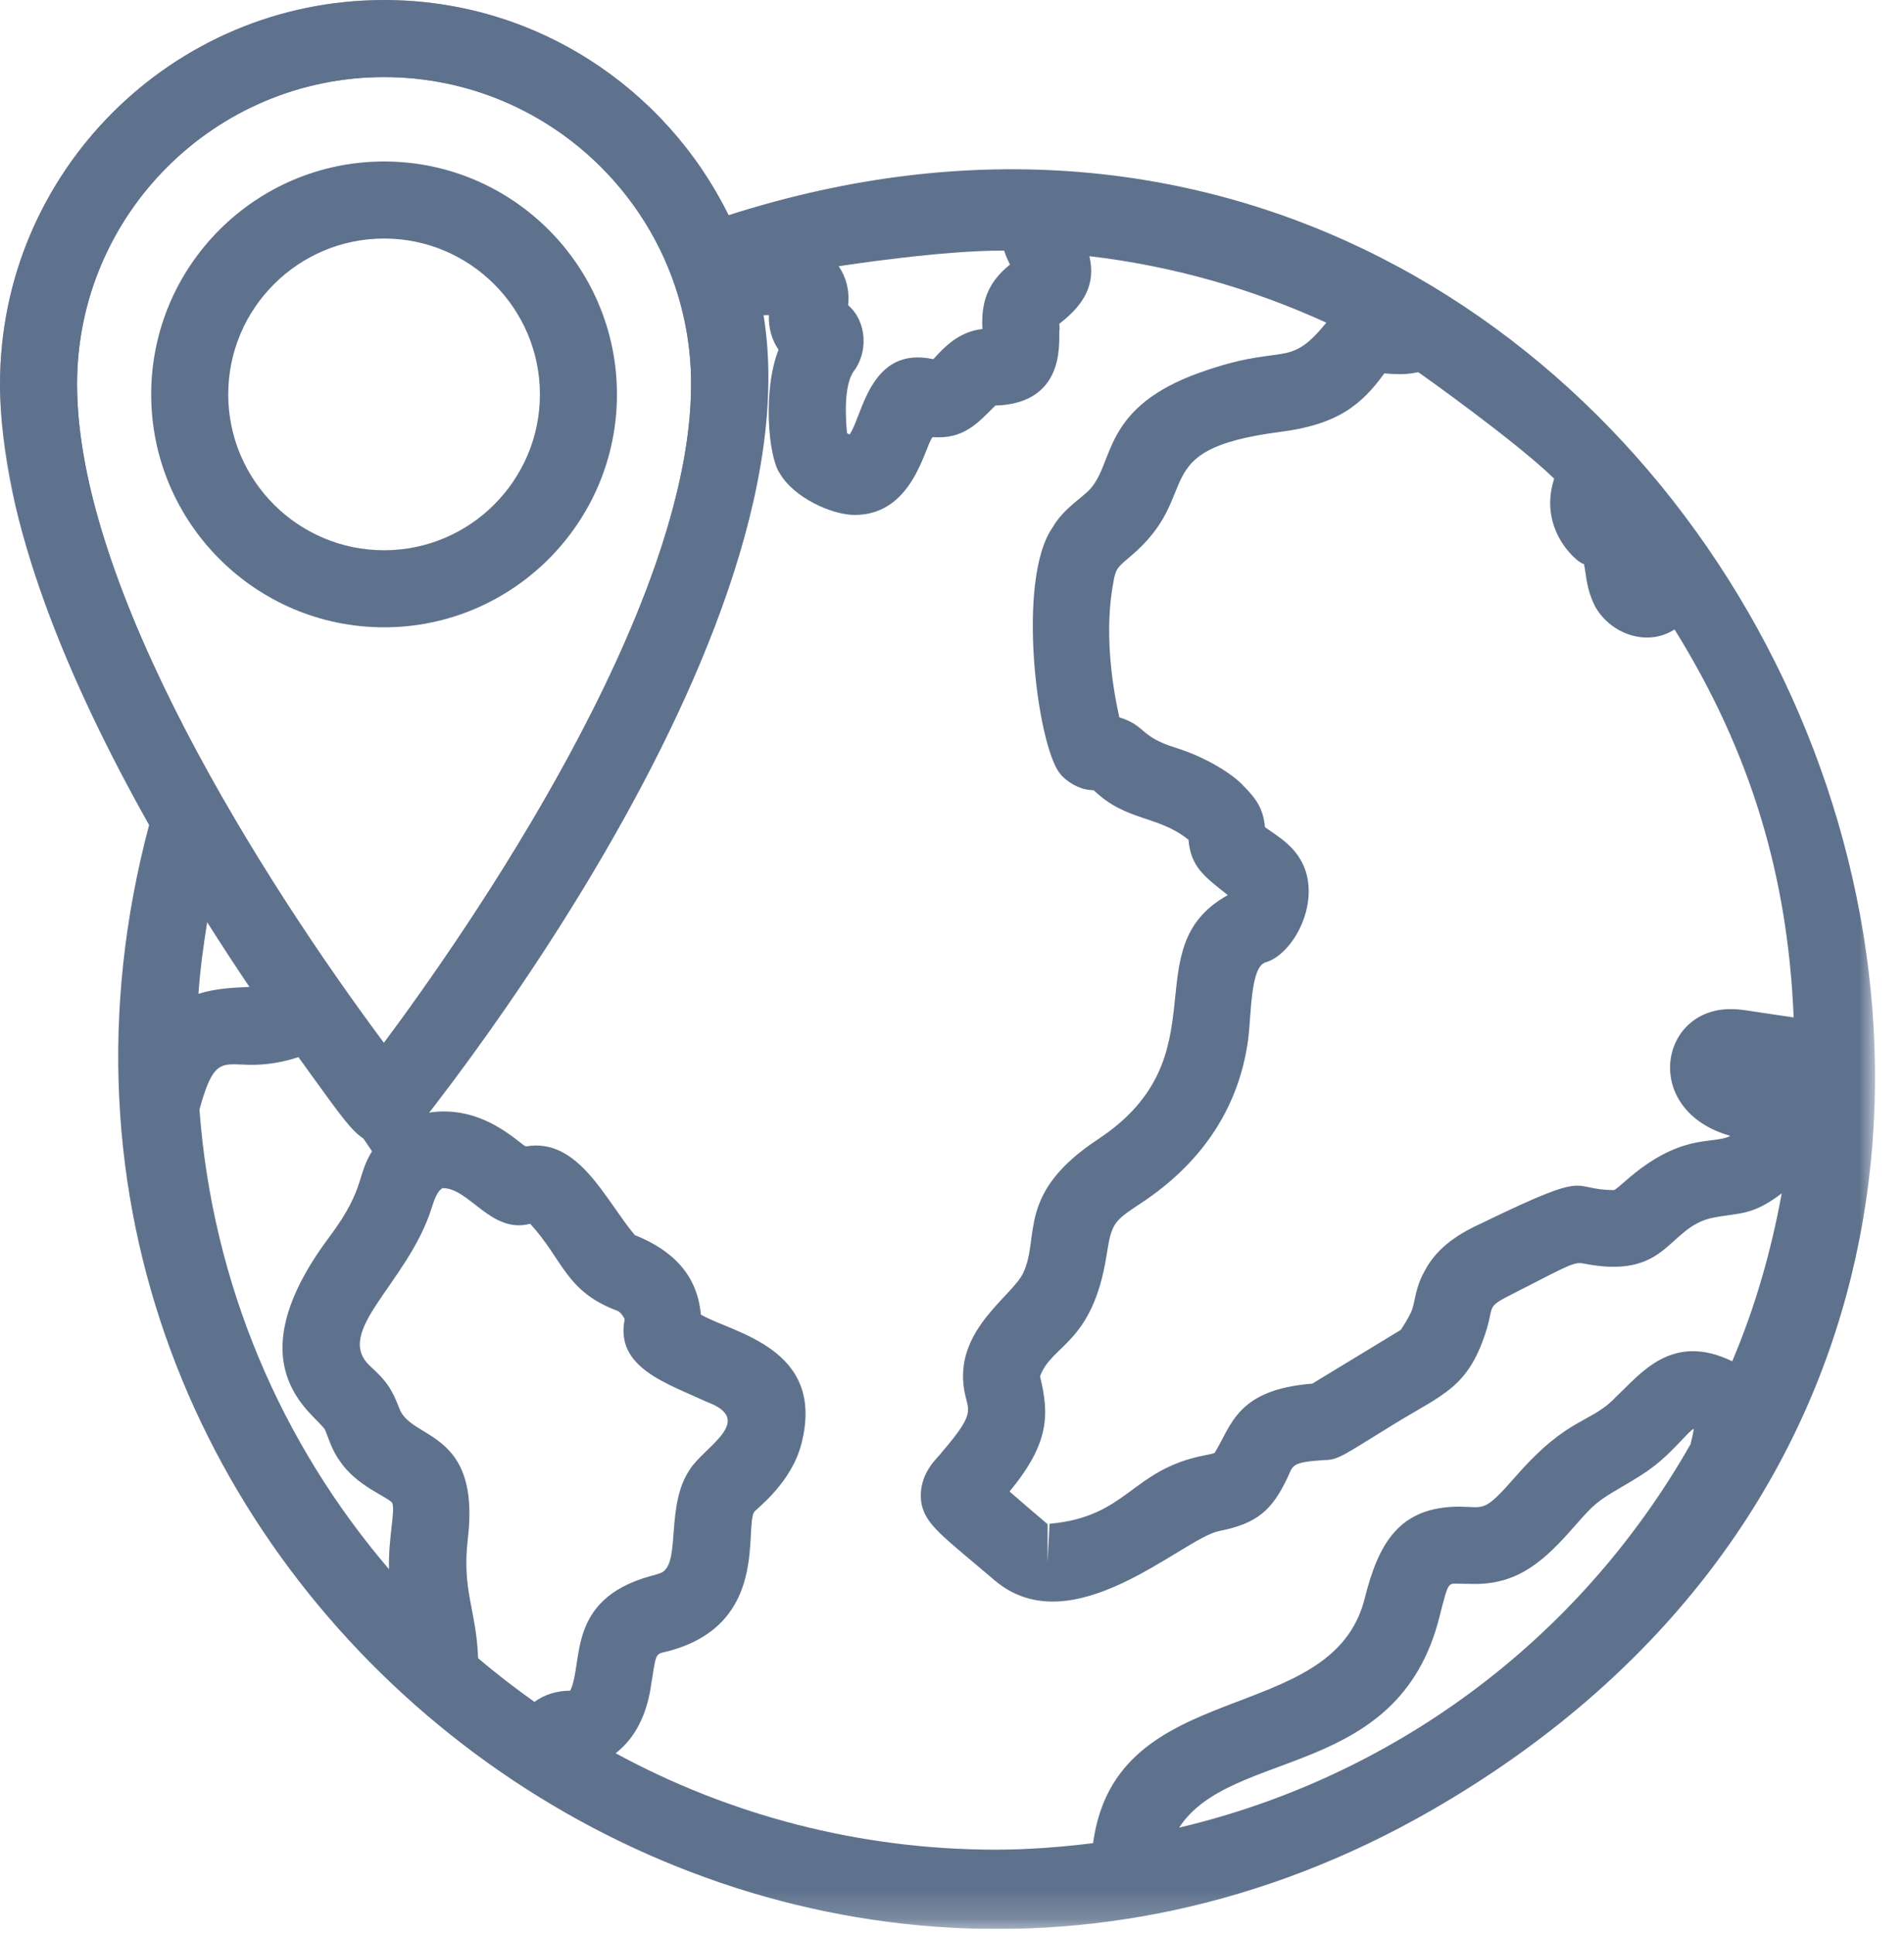
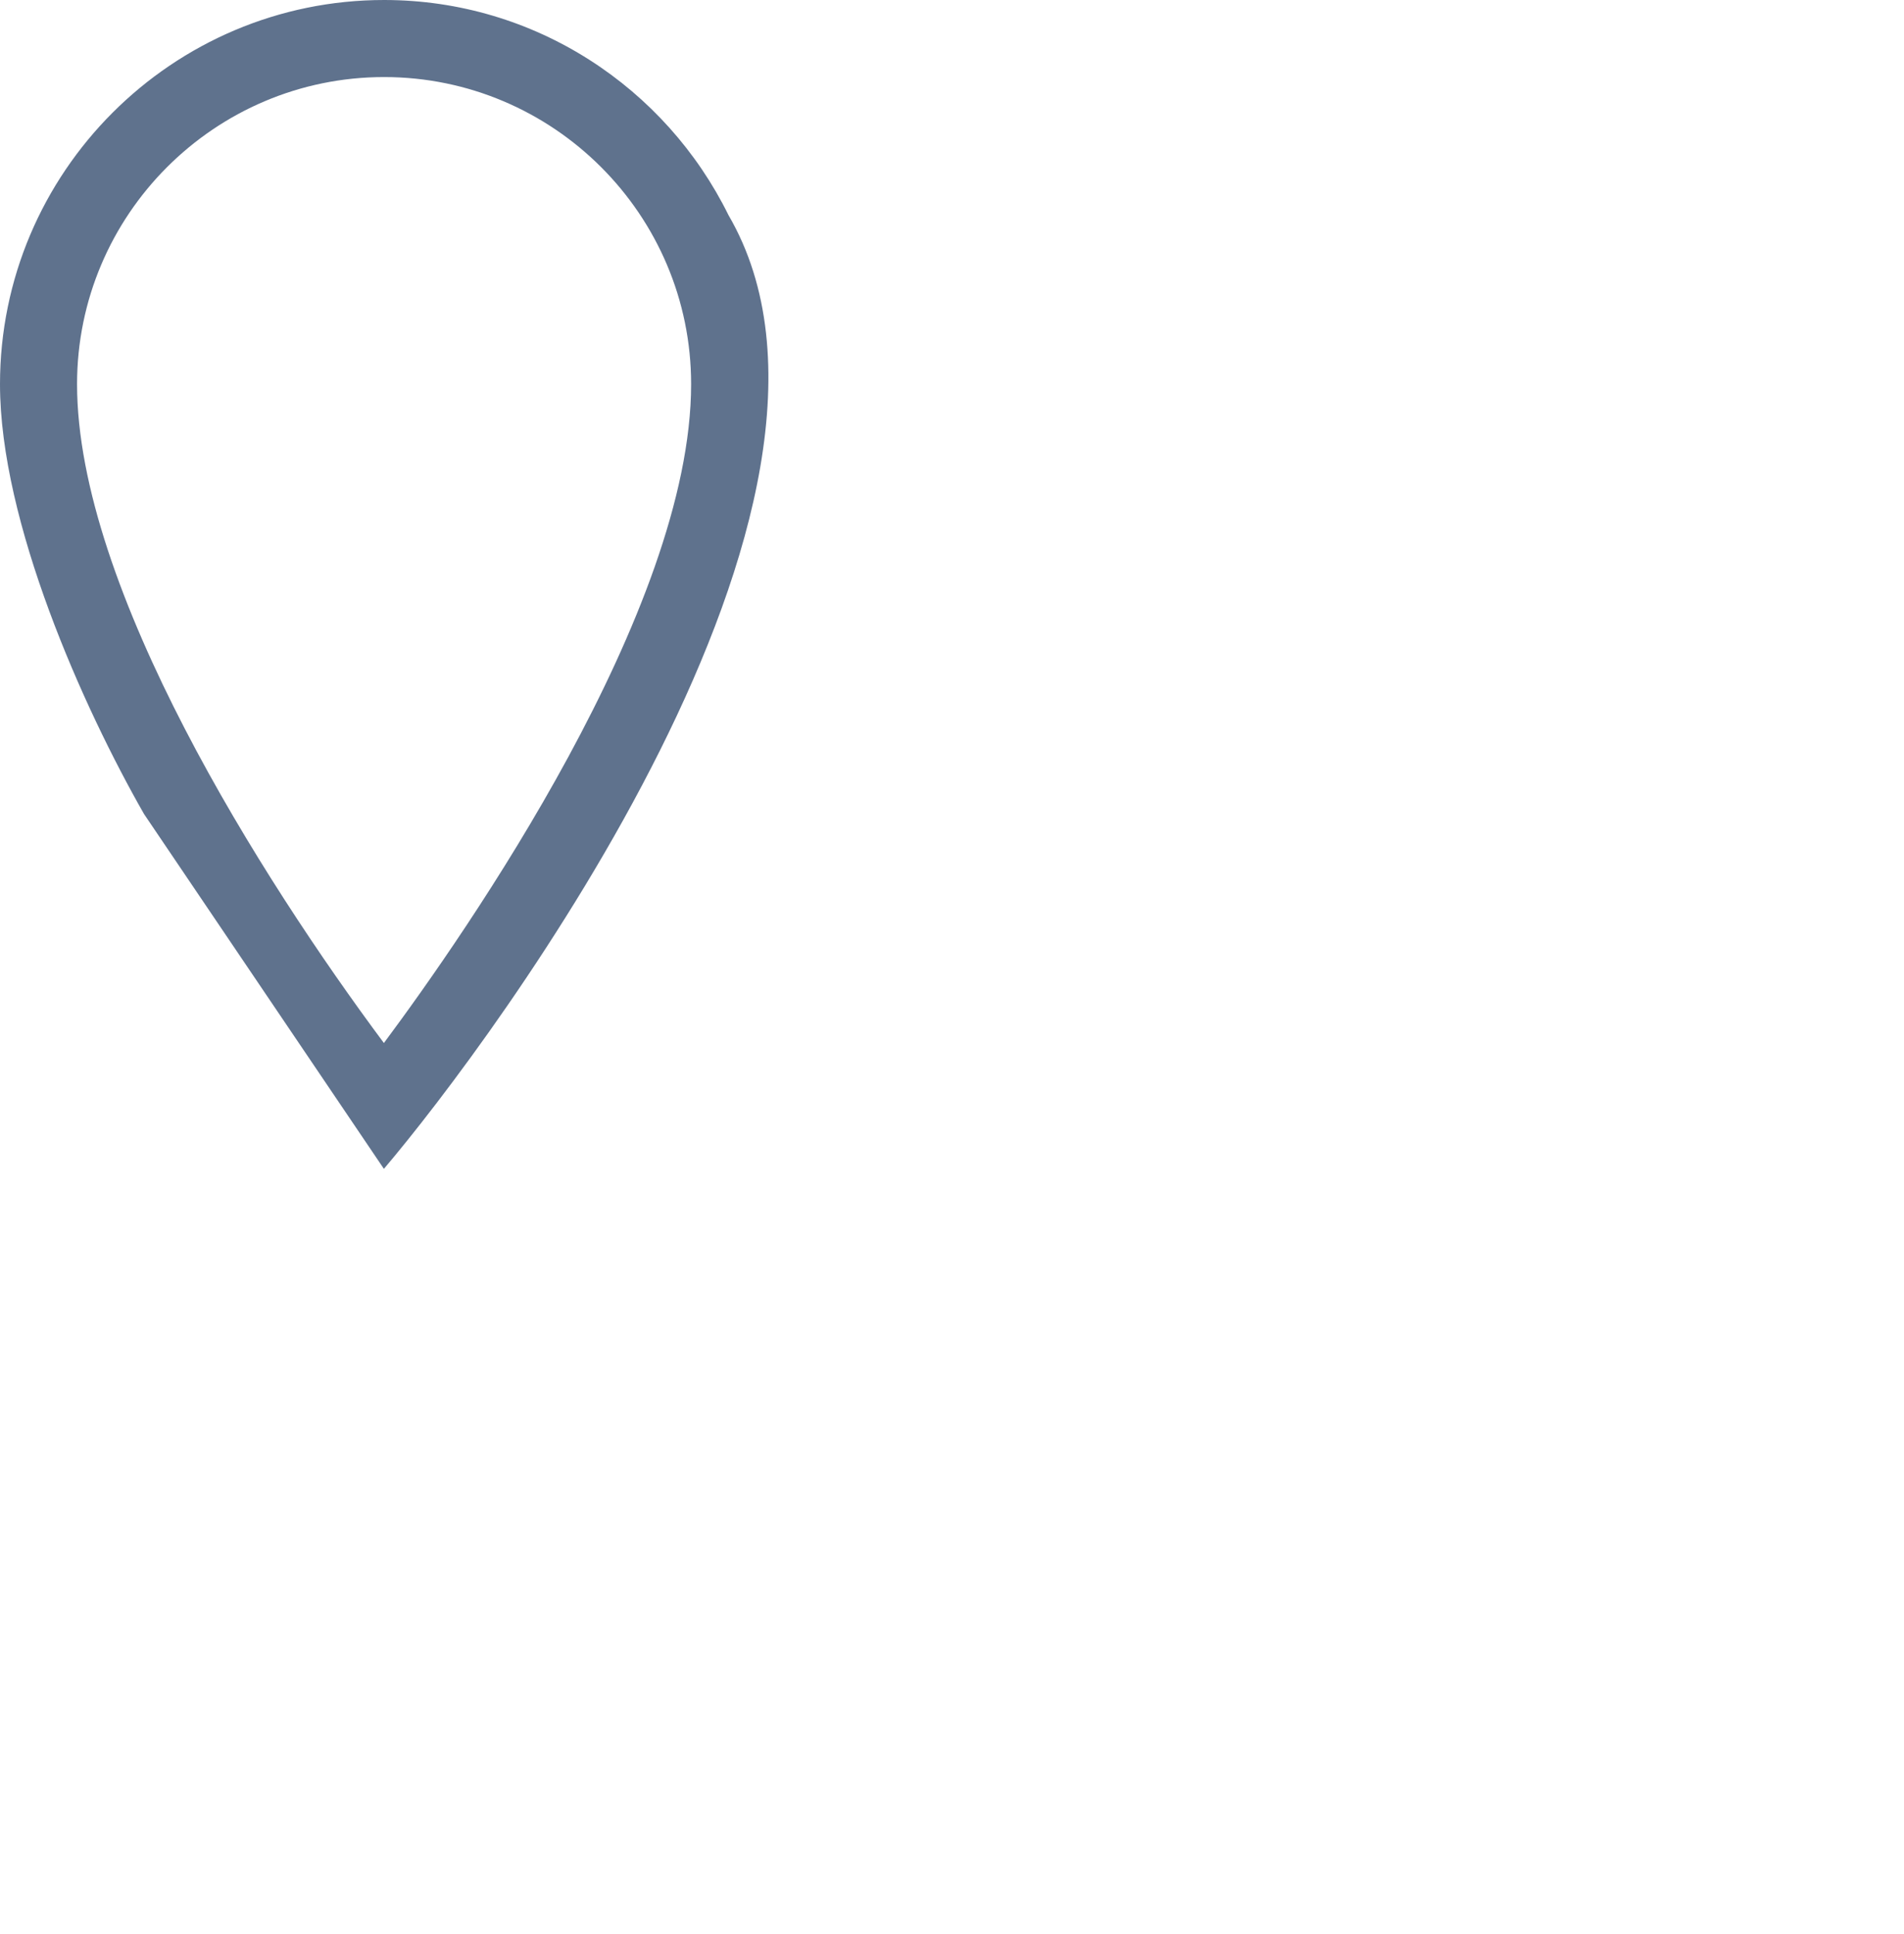
<svg xmlns="http://www.w3.org/2000/svg" width="64" height="65" viewBox="0 0 64 65" fill="none">
  <g opacity="0.7" clip-path="url(#clip0_1_50942)">
    <g clip-path="url(#clip1_1_50942)">
      <g clip-path="url(#clip2_1_50942)">
        <mask id="mask0_1_50942" style="mask-type:alpha" maskUnits="userSpaceOnUse" x="0" y="0" width="64" height="65">
-           <rect y="0.001" width="63.026" height="64.828" fill="black" />
-         </mask>
+           </mask>
        <g mask="url(#mask0_1_50942)">
-           <path fill-rule="evenodd" clip-rule="evenodd" d="M48.117 60.842C78.972 43.085 57.418 -3.327 24.488 7.233C22.381 2.957 17.99 0.001 12.911 0.001C5.792 0.001 0 5.792 0 12.912C0 17.548 2.38 23.052 5.012 27.727C-1.702 52.946 25.477 73.863 48.117 60.842ZM13.076 52.738C9.46 48.515 7.14 43.164 6.705 37.289C7.386 34.82 7.612 36.307 10.032 35.529C11.775 37.94 11.989 38.31 12.68 38.433C11.899 39.495 12.396 39.802 11.057 41.591C7.843 45.896 10.525 47.466 10.911 48.031C11.002 48.185 11.117 48.684 11.415 49.091C11.972 49.937 13.037 50.312 13.174 50.499C13.309 50.702 13.043 51.706 13.076 52.738M6.67 33.401C6.727 32.592 6.836 31.79 6.964 30.994C7.452 31.766 7.93 32.495 8.384 33.169C7.797 33.195 7.245 33.22 6.67 33.401M19.167 56.82C18.739 56.825 18.337 56.93 17.964 57.197C17.37 56.776 16.719 56.281 16.071 55.729C16.013 54.103 15.517 53.459 15.727 51.702C16.155 48.044 13.832 48.41 13.427 47.346C13.166 46.651 12.967 46.394 12.45 45.919C11.171 44.751 13.704 43.142 14.512 40.592C14.579 40.377 14.692 40.02 14.88 39.931C15.79 39.931 16.498 41.475 17.822 41.13C18.93 42.333 19.008 43.41 20.763 44.058C20.883 44.113 20.995 44.315 20.996 44.343C20.677 45.963 22.397 46.483 23.774 47.122C25.421 47.739 23.652 48.634 23.184 49.392C22.378 50.579 22.868 52.431 22.282 52.827C22.217 52.873 22 52.934 21.84 52.977C19.016 53.771 19.623 55.882 19.167 56.82ZM56.825 48.537C52.981 55.289 46.657 59.767 39.635 61.423C41.388 58.726 46.998 59.829 48.382 54.354C48.696 53.113 48.666 53.226 49.06 53.226L49.589 53.234C51.09 53.234 51.964 52.388 52.919 51.302C53.601 50.525 53.689 50.456 54.527 49.965C55.47 49.414 55.782 49.194 56.57 48.356C56.686 48.233 56.861 48.049 56.919 48.027L56.932 48.028C56.917 48.15 56.879 48.323 56.826 48.537M46.532 12.548C47.098 12.599 47.352 12.574 47.669 12.508C47.807 12.595 51.003 14.875 52.241 16.087C51.644 17.926 53.229 19.067 53.233 18.938C53.255 18.988 53.28 19.155 53.295 19.265C53.338 19.564 53.393 19.939 53.618 20.384C54.141 21.314 55.371 21.75 56.287 21.154C58.882 25.33 60.099 29.511 60.291 34.194C58.646 33.957 58.536 33.914 58.172 33.914C55.752 33.914 55.185 37.331 58.157 38.173C58.142 38.184 58.128 38.191 58.113 38.2C57.52 38.458 56.471 38.081 54.644 39.684C54.509 39.804 54.303 39.982 54.255 39.996C52.705 39.996 53.639 39.248 49.787 41.117C49.131 41.417 48.32 41.876 47.888 42.716C47.586 43.247 47.574 43.682 47.473 43.988C47.419 44.155 47.314 44.335 47.09 44.692C46.071 45.306 45.09 45.912 44.11 46.502C41.566 46.702 41.402 47.902 40.827 48.83C40.776 48.855 40.597 48.891 40.478 48.914C38.001 49.405 37.927 50.971 35.278 51.212L35.214 52.507V51.228L35.238 51.242L35.214 51.225V51.218L35.198 51.212C35.158 51.18 34.425 50.557 33.935 50.126C35.299 48.479 35.263 47.519 34.96 46.258C35.342 45.18 36.721 45.178 37.194 42.197C37.365 41.11 37.424 41.049 38.35 40.439C40.524 39.006 41.674 37.081 41.958 34.91C42.063 34.078 42.03 32.486 42.544 32.341C43.385 32.104 44.29 30.594 43.894 29.294C43.631 28.487 43.011 28.149 42.52 27.8C42.462 27.168 42.219 26.837 41.797 26.411C41.47 26.051 40.605 25.471 39.518 25.13C38.283 24.748 38.541 24.396 37.625 24.108C36.98 21.206 37.444 19.57 37.446 19.44C37.53 19.116 37.542 19.083 37.972 18.721C40.53 16.587 38.406 15.123 42.999 14.52C44.951 14.278 45.766 13.609 46.532 12.548M33.751 8.424C33.812 8.604 33.884 8.763 33.949 8.892C33.202 9.492 32.974 10.15 33.022 11.057C32.316 11.14 31.847 11.538 31.373 12.072C29.234 11.605 28.996 13.984 28.557 14.603C28.544 14.597 28.474 14.558 28.47 14.557C28.419 13.97 28.369 12.997 28.68 12.499C29.18 11.871 29.16 10.822 28.508 10.256C28.561 9.755 28.444 9.321 28.192 8.949C28.277 8.932 31.72 8.403 33.751 8.424M25.602 10.594C25.683 10.593 25.769 10.593 25.844 10.59C25.828 11.024 25.946 11.431 26.169 11.753C25.631 13.122 25.824 15.363 26.213 15.91C26.674 16.719 27.961 17.307 28.726 17.307C30.691 17.307 31.069 15.033 31.346 14.691C32.372 14.765 32.831 14.263 33.454 13.631C35.972 13.556 35.546 11.239 35.618 11.056C35.614 11.004 35.609 10.938 35.607 10.881C36.406 10.27 36.85 9.58 36.618 8.61C39.429 8.939 42.102 9.711 44.582 10.844C43.235 12.503 43.203 11.424 40.028 12.635C37.091 13.807 37.434 15.512 36.675 16.399C36.431 16.7 35.753 17.075 35.386 17.719C34.154 19.459 34.855 25.007 35.622 25.991C35.841 26.271 36.261 26.515 36.614 26.548C36.666 26.553 36.718 26.556 36.768 26.562C37.86 27.616 38.941 27.399 39.949 28.225C40.029 29.137 40.482 29.459 41.271 30.083C38.063 31.861 41.13 35.486 36.925 38.277C34.141 40.108 34.968 41.56 34.396 42.776C34.05 43.537 32.179 44.626 32.386 46.541C32.474 47.443 32.936 47.322 31.651 48.815C31.565 48.968 30.835 49.506 30.968 50.5C31.095 51.242 31.685 51.622 33.443 53.121C36.055 55.318 39.751 51.701 40.978 51.456C42.261 51.203 42.761 50.757 43.283 49.649C43.463 49.266 43.383 49.14 44.504 49.071C45 49.071 45.162 48.9 46.916 47.827C48.515 46.852 49.336 46.627 49.934 44.796C50.307 43.654 49.767 44.045 51.533 43.134C53.094 42.325 52.958 42.423 53.442 42.504C56.093 42.941 56.066 41.231 57.578 40.926C58.48 40.746 58.877 40.876 59.889 40.108C59.533 42.069 58.985 43.963 58.226 45.75C56.184 44.758 55.137 46.185 54.316 46.949C53.471 47.851 52.738 47.579 50.973 49.592C49.864 50.856 49.925 50.645 49.06 50.636C47.028 50.636 46.338 51.868 45.872 53.722C44.771 58.116 37.51 56.251 36.742 61.945C35.669 62.076 34.582 62.164 33.475 62.164C28.851 62.164 24.497 60.989 20.694 58.924C21.828 58.045 21.872 56.566 21.924 56.4C22.066 55.462 22.047 55.61 22.54 55.472C25.826 54.551 25.027 51.416 25.346 50.817C25.449 50.687 26.61 49.834 26.942 48.508C27.763 45.29 24.615 44.801 23.559 44.181C23.438 42.833 22.596 42.013 21.336 41.508C20.334 40.31 19.442 38.222 17.675 38.529C17.434 38.423 16.204 37.092 14.381 37.4C19.466 30.819 27.1 18.812 25.602 10.594M2.59 12.912C2.59 7.221 7.219 2.591 12.911 2.591C18.601 2.591 23.231 7.221 23.231 12.912C23.231 20.498 15.674 31.336 12.904 35.055C8.811 29.556 2.59 19.771 2.59 12.912Z" fill="#1B365D" />
-           <path fill-rule="evenodd" clip-rule="evenodd" d="M20.738 13.255C20.738 8.939 17.226 5.427 12.91 5.427C8.594 5.427 5.082 8.939 5.082 13.255C5.082 17.571 8.594 21.083 12.91 21.083C17.226 21.083 20.738 17.571 20.738 13.255ZM7.672 13.255C7.672 10.367 10.021 8.017 12.91 8.017C15.798 8.017 18.148 10.367 18.148 13.255C18.148 16.143 15.798 18.493 12.91 18.493C10.021 18.493 7.672 16.143 7.672 13.255Z" fill="#1B365D" />
-         </g>
+           </g>
      </g>
    </g>
    <path fill-rule="evenodd" clip-rule="evenodd" d="M12.904 39.283C16.6 34.932 30.082 16.84 24.488 7.232C22.381 2.956 17.99 0 12.911 0C5.792 0 0 5.791 0 12.911C0 17.547 2.797 23.78 4.842 27.359M2.59 12.911C2.59 7.22 7.219 2.59 12.911 2.59C18.601 2.59 23.231 7.22 23.231 12.911C23.231 20.497 15.674 31.335 12.904 35.054C8.811 29.555 2.59 19.77 2.59 12.911Z" fill="#1B365D" />
  </g>
  <defs>
    <clipPath id="clip0_1_50942">
      <rect width="63.026" height="64.829" fill="white" />
    </clipPath>
    <clipPath id="clip1_1_50942">
-       <rect width="63.026" height="64.828" fill="white" transform="translate(0 0.001)" />
-     </clipPath>
+       </clipPath>
    <clipPath id="clip2_1_50942">
      <rect width="63.026" height="64.828" fill="white" transform="translate(0 0.001)" />
    </clipPath>
  </defs>
</svg>